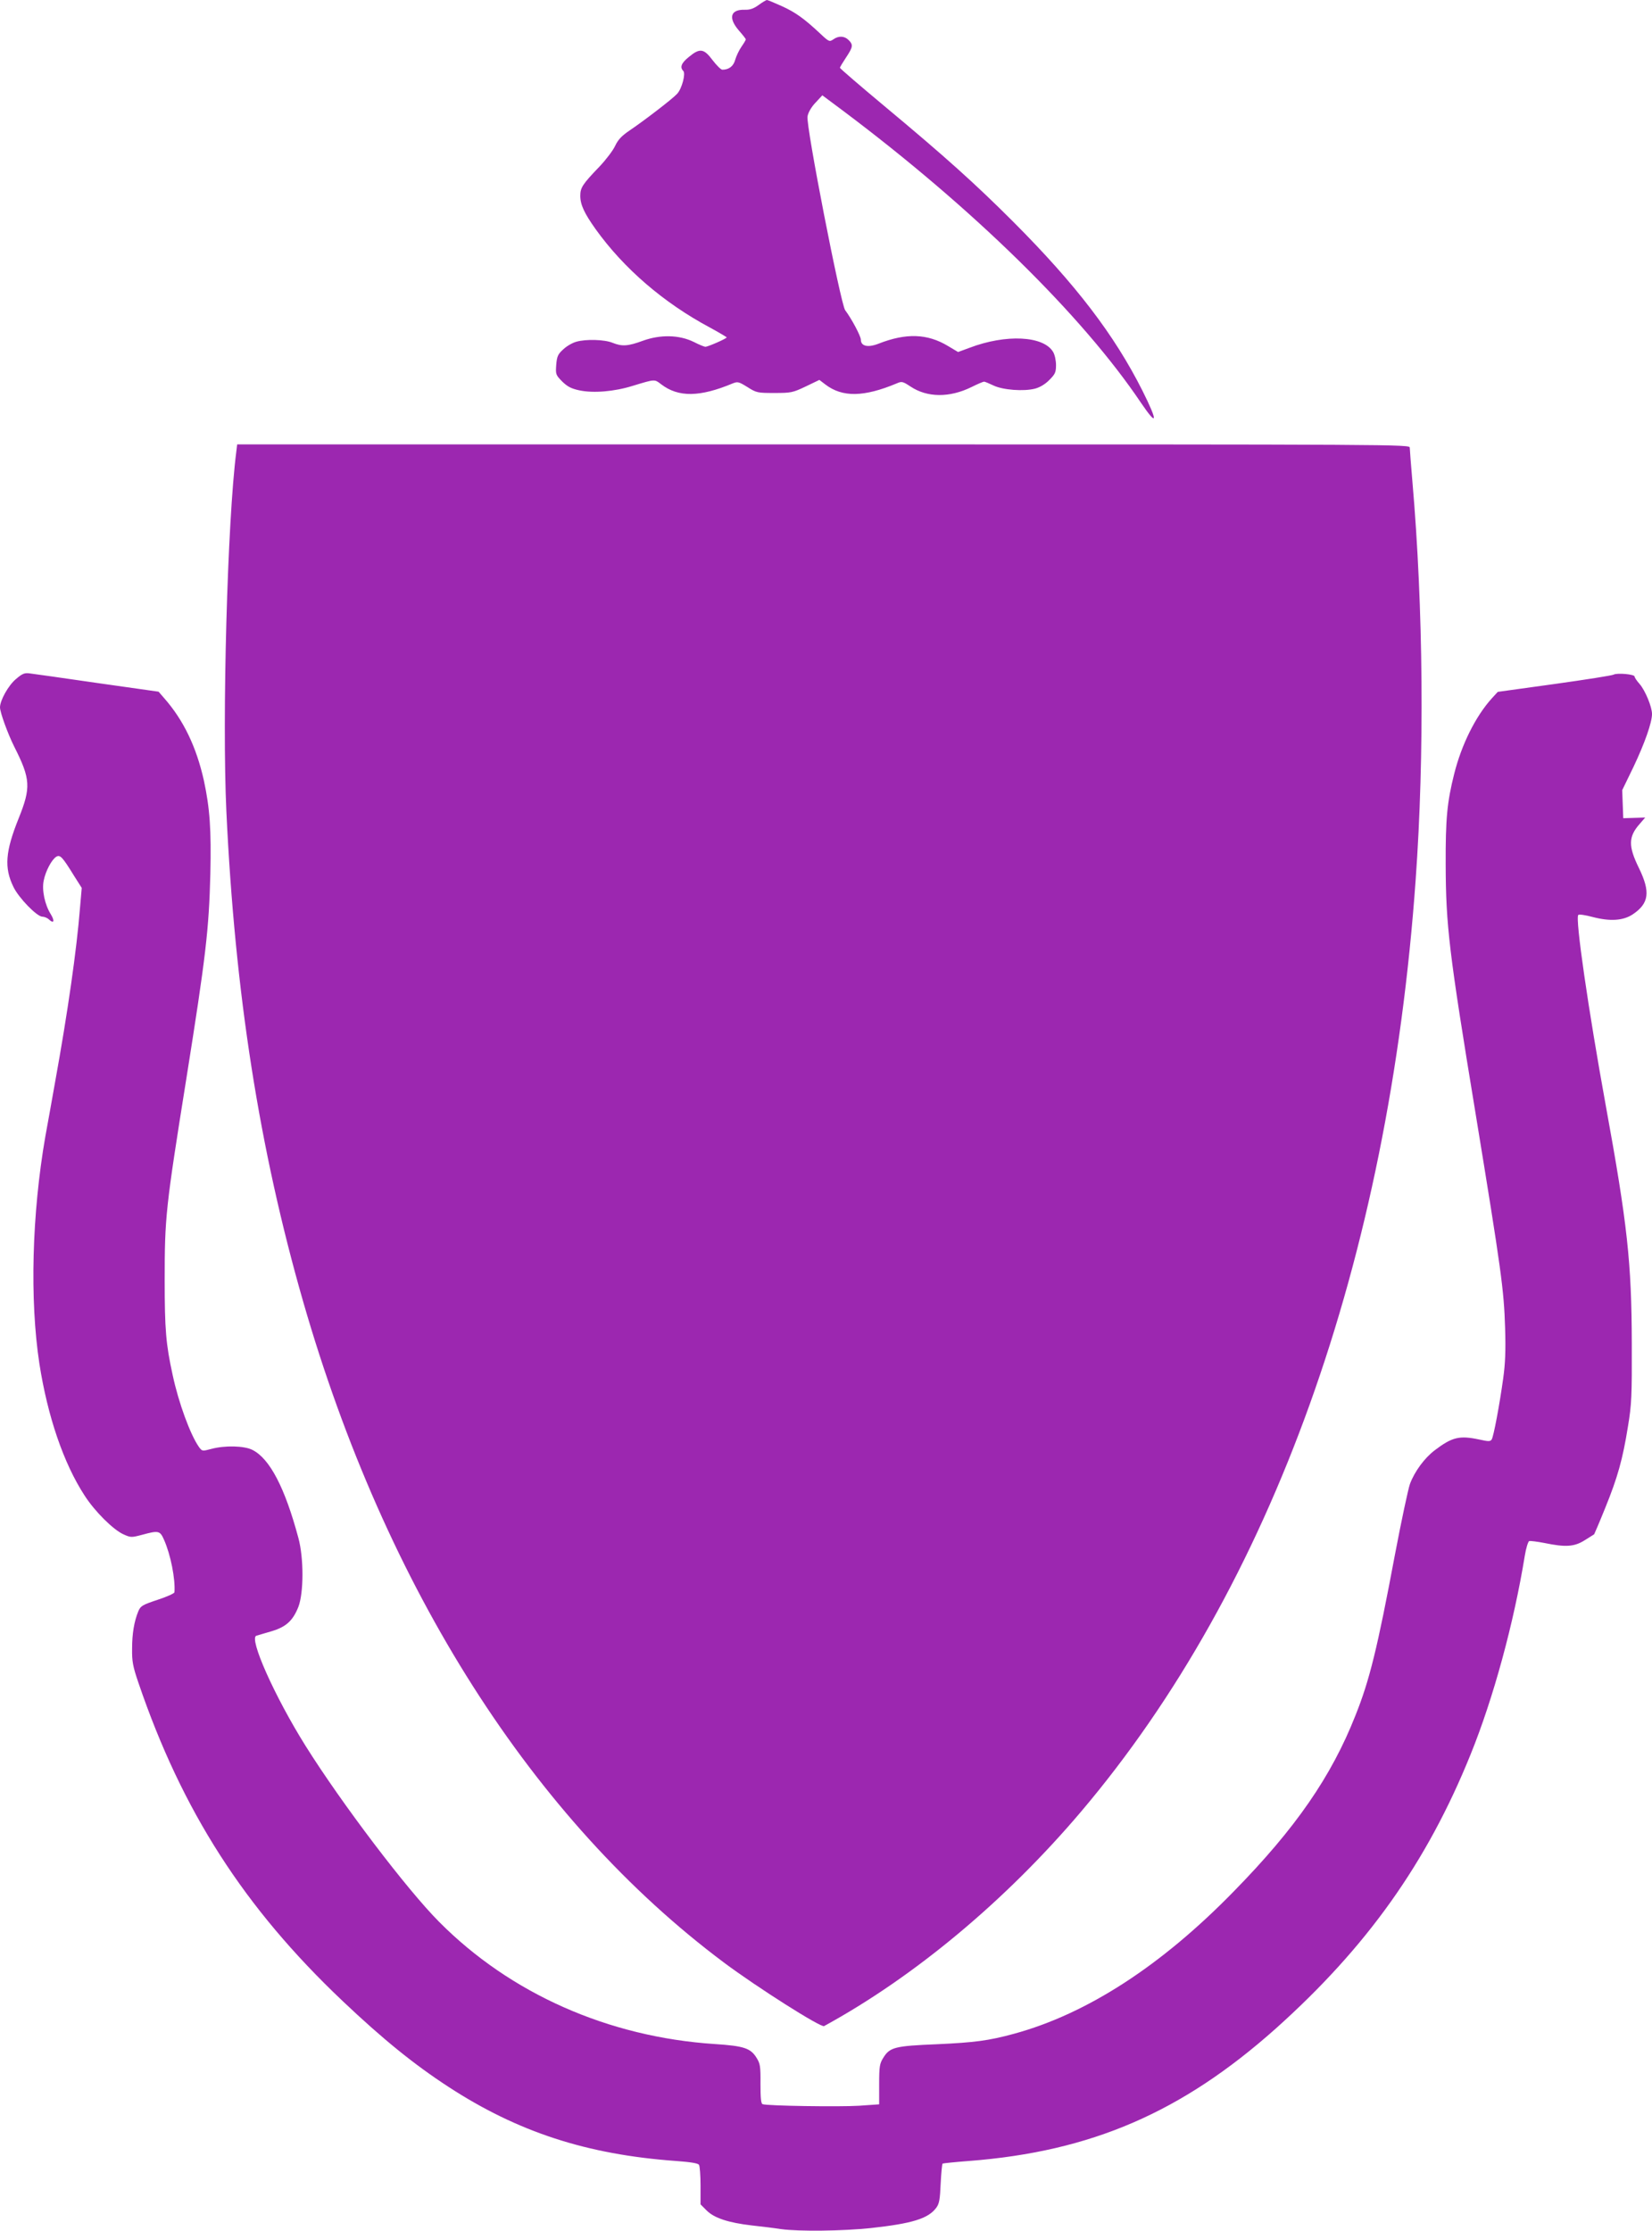
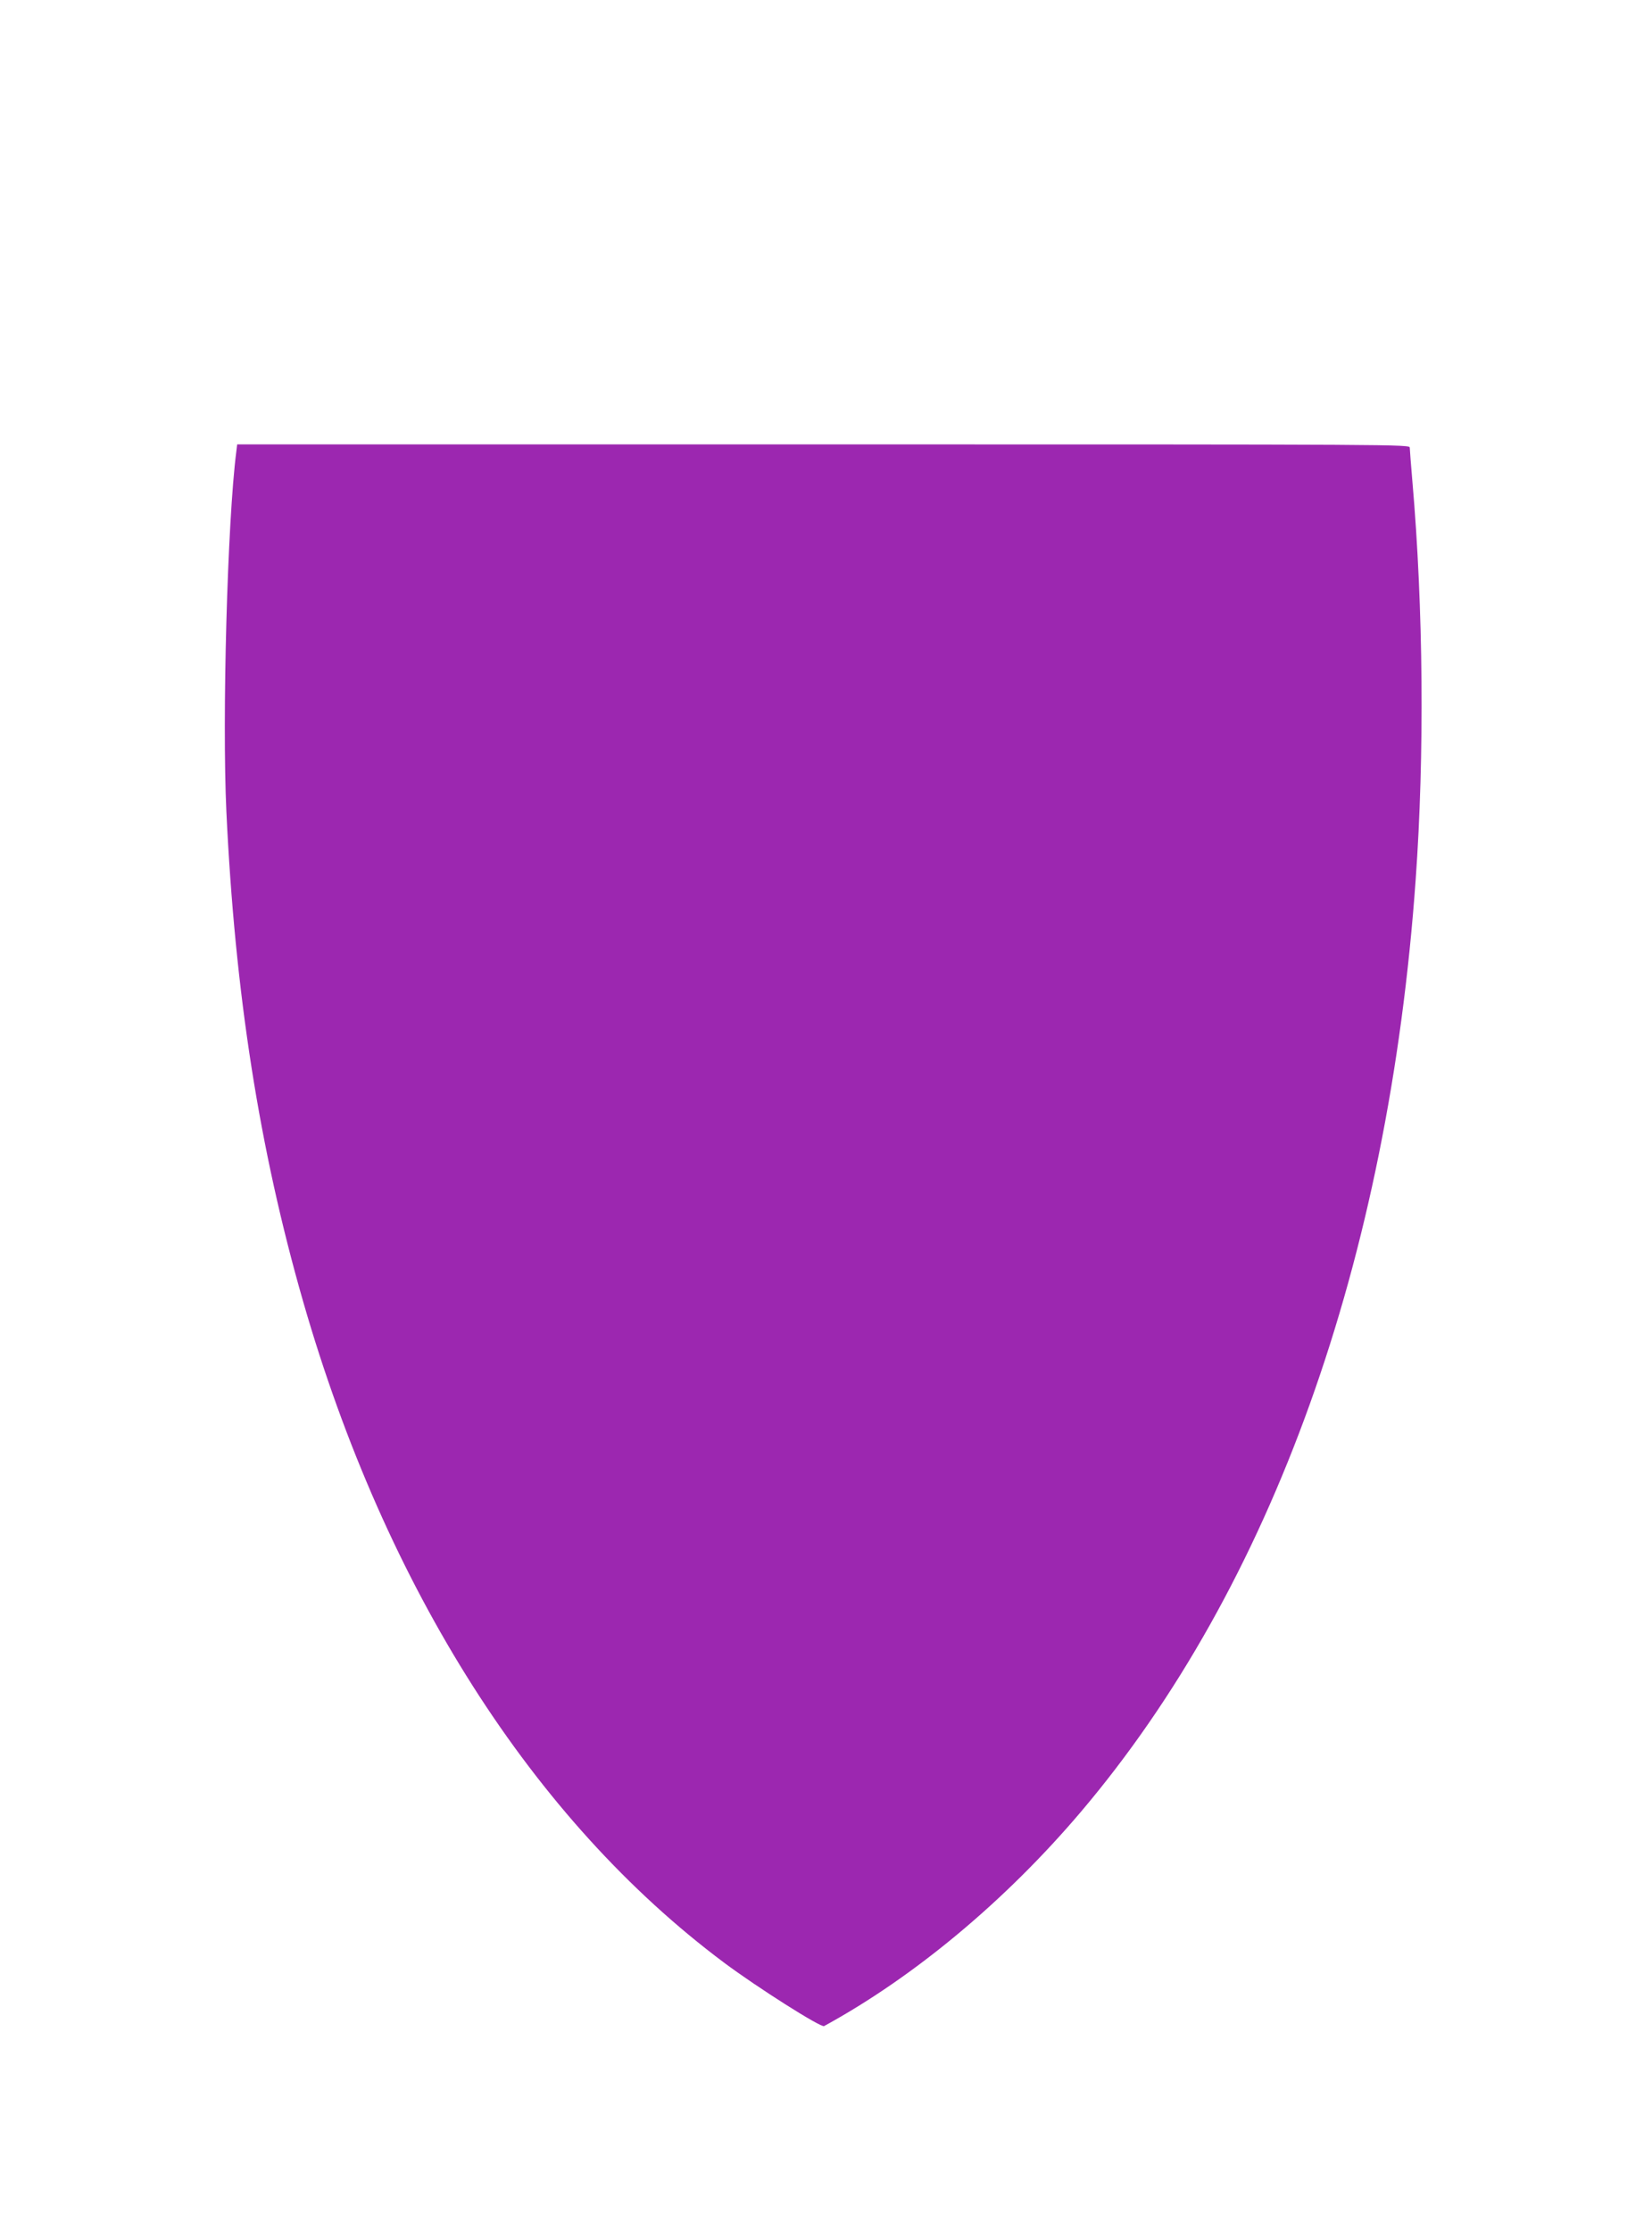
<svg xmlns="http://www.w3.org/2000/svg" version="1.0" width="948pt" height="1280pt" viewBox="0 0 948 1280" preserveAspectRatio="xMidYMid meet">
  <g transform="translate(0,1280) scale(0.1,-0.1)" fill="#9c27b0" stroke="none">
-     <path d="M4353 12771 c-29 -21 -50 -28 -80 -27 -82 2 -95 -47 -33 -119 22 -25 40 -48 40 -51 0 -3 -11 -22 -25 -42 -14 -20 -30 -54 -36 -75 -10 -37 -36 -57 -74 -57 -8 0 -33 25 -56 55 -50 67 -73 70 -135 19 -44 -35 -54 -60 -33 -81 15 -15 -8 -102 -35 -131 -25 -28 -185 -151 -272 -210 -46 -31 -67 -53 -84 -89 -12 -26 -52 -79 -89 -118 -99 -103 -111 -122 -111 -169 0 -51 24 -101 88 -191 162 -226 391 -423 655 -564 53 -29 97 -55 97 -57 0 -7 -108 -54 -122 -54 -6 0 -36 12 -67 28 -84 41 -191 43 -291 7 -87 -32 -120 -34 -175 -12 -46 19 -153 22 -208 6 -22 -6 -55 -25 -74 -43 -31 -28 -37 -40 -41 -89 -4 -55 -3 -58 34 -96 31 -30 52 -41 99 -51 80 -17 201 -7 306 26 129 39 124 39 163 9 99 -76 222 -74 411 5 28 11 34 10 84 -21 52 -33 58 -34 155 -34 96 0 105 2 179 37 l79 38 34 -26 c98 -75 221 -73 410 6 29 13 35 11 79 -18 96 -64 224 -65 350 -3 34 17 67 31 72 31 5 0 29 -10 54 -22 54 -26 174 -35 239 -18 27 7 59 26 82 50 33 33 38 44 38 85 0 26 -7 60 -17 76 -55 92 -270 103 -480 23 l-65 -24 -57 34 c-119 72 -241 76 -399 14 -61 -24 -102 -15 -102 23 0 20 -53 120 -90 169 -26 36 -226 1060 -216 1112 4 23 22 54 46 79 l39 42 118 -88 c744 -558 1373 -1174 1711 -1677 95 -140 98 -110 8 70 -161 320 -381 608 -740 968 -220 220 -389 372 -743 667 -139 116 -253 214 -253 218 0 4 16 30 35 59 40 60 42 73 15 100 -24 24 -57 26 -88 4 -22 -15 -25 -14 -75 33 -93 87 -142 122 -221 158 -42 19 -81 35 -85 35 -4 0 -26 -13 -48 -29z" />
    <path d="M1356 10208 c-51 -395 -82 -1528 -57 -2063 49 -1044 189 -1938 441 -2815 474 -1646 1319 -2973 2415 -3792 190 -142 556 -374 574 -364 518 283 1042 720 1475 1231 1094 1291 1765 3159 1920 5350 51 713 44 1556 -19 2283 -8 95 -15 182 -15 193 0 19 -35 19 -3364 19 l-3365 0 -5 -42z" />
-     <path d="M91 8903 c-43 -36 -91 -122 -91 -162 0 -28 44 -150 82 -226 94 -186 96 -234 25 -411 -76 -189 -84 -283 -30 -393 30 -63 135 -171 166 -171 11 0 29 -7 39 -17 27 -25 33 -8 10 30 -35 55 -53 141 -41 195 11 55 46 120 72 136 22 13 35 -1 101 -108 l45 -71 -10 -115 c-19 -240 -70 -597 -143 -1000 -19 -107 -44 -248 -56 -312 -77 -444 -90 -936 -34 -1303 47 -301 138 -570 259 -756 58 -91 165 -197 223 -223 42 -19 46 -19 107 -3 95 26 103 24 126 -28 38 -85 66 -226 60 -302 -1 -6 -44 -26 -97 -43 -87 -29 -97 -35 -110 -65 -24 -58 -36 -128 -36 -215 -1 -73 4 -101 36 -195 251 -737 607 -1292 1173 -1828 230 -218 409 -363 607 -492 398 -259 793 -388 1305 -425 83 -6 127 -13 132 -22 5 -7 9 -61 9 -120 l0 -107 35 -35 c43 -43 123 -70 260 -86 55 -6 130 -15 167 -21 100 -14 358 -11 515 6 237 26 330 54 376 117 17 23 21 47 25 138 3 61 8 112 11 115 4 2 72 9 151 15 702 54 1221 279 1760 759 523 468 868 952 1119 1574 131 323 248 753 311 1140 7 44 19 81 25 84 7 2 47 -3 88 -11 121 -25 171 -22 231 16 28 17 52 33 54 34 1 1 30 68 63 150 72 177 101 281 131 469 21 126 23 174 22 475 -1 465 -25 685 -150 1370 -99 545 -176 1073 -157 1090 4 5 42 -1 83 -12 100 -26 174 -21 229 15 94 63 103 128 36 266 -62 126 -61 180 5 254 l31 36 -63 -2 -63 -2 -3 80 -3 81 65 134 c64 135 106 254 106 303 0 41 -39 135 -71 172 -16 18 -29 37 -29 43 0 13 -100 22 -120 11 -8 -5 -161 -29 -340 -54 l-325 -45 -34 -37 c-94 -104 -174 -266 -216 -433 -41 -163 -50 -259 -49 -520 1 -350 19 -503 170 -1420 150 -917 164 -1018 171 -1240 4 -131 1 -204 -11 -290 -21 -152 -55 -333 -66 -350 -8 -12 -18 -12 -72 0 -113 24 -155 14 -255 -62 -59 -45 -115 -121 -142 -193 -10 -28 -49 -210 -86 -405 -101 -539 -146 -722 -227 -924 -138 -350 -344 -648 -698 -1009 -416 -427 -843 -703 -1261 -817 -147 -40 -226 -50 -441 -60 -244 -10 -272 -17 -310 -79 -20 -32 -23 -49 -23 -151 l0 -115 -115 -8 c-112 -7 -528 -1 -554 9 -9 3 -12 36 -12 117 1 100 -2 116 -22 148 -34 56 -72 69 -240 80 -611 40 -1173 289 -1582 701 -186 187 -559 679 -766 1009 -179 286 -327 619 -283 633 8 2 46 14 85 25 85 25 124 60 156 140 31 80 32 280 0 397 -77 287 -164 454 -263 504 -46 24 -158 27 -236 6 -53 -14 -53 -14 -72 12 -49 70 -116 252 -150 411 -39 178 -46 261 -46 546 0 360 5 410 125 1160 111 697 129 852 137 1170 6 254 -3 378 -37 536 -43 193 -117 347 -228 473 l-32 37 -353 50 c-193 28 -368 53 -387 55 -29 4 -42 -1 -79 -33z" />
  </g>
</svg>